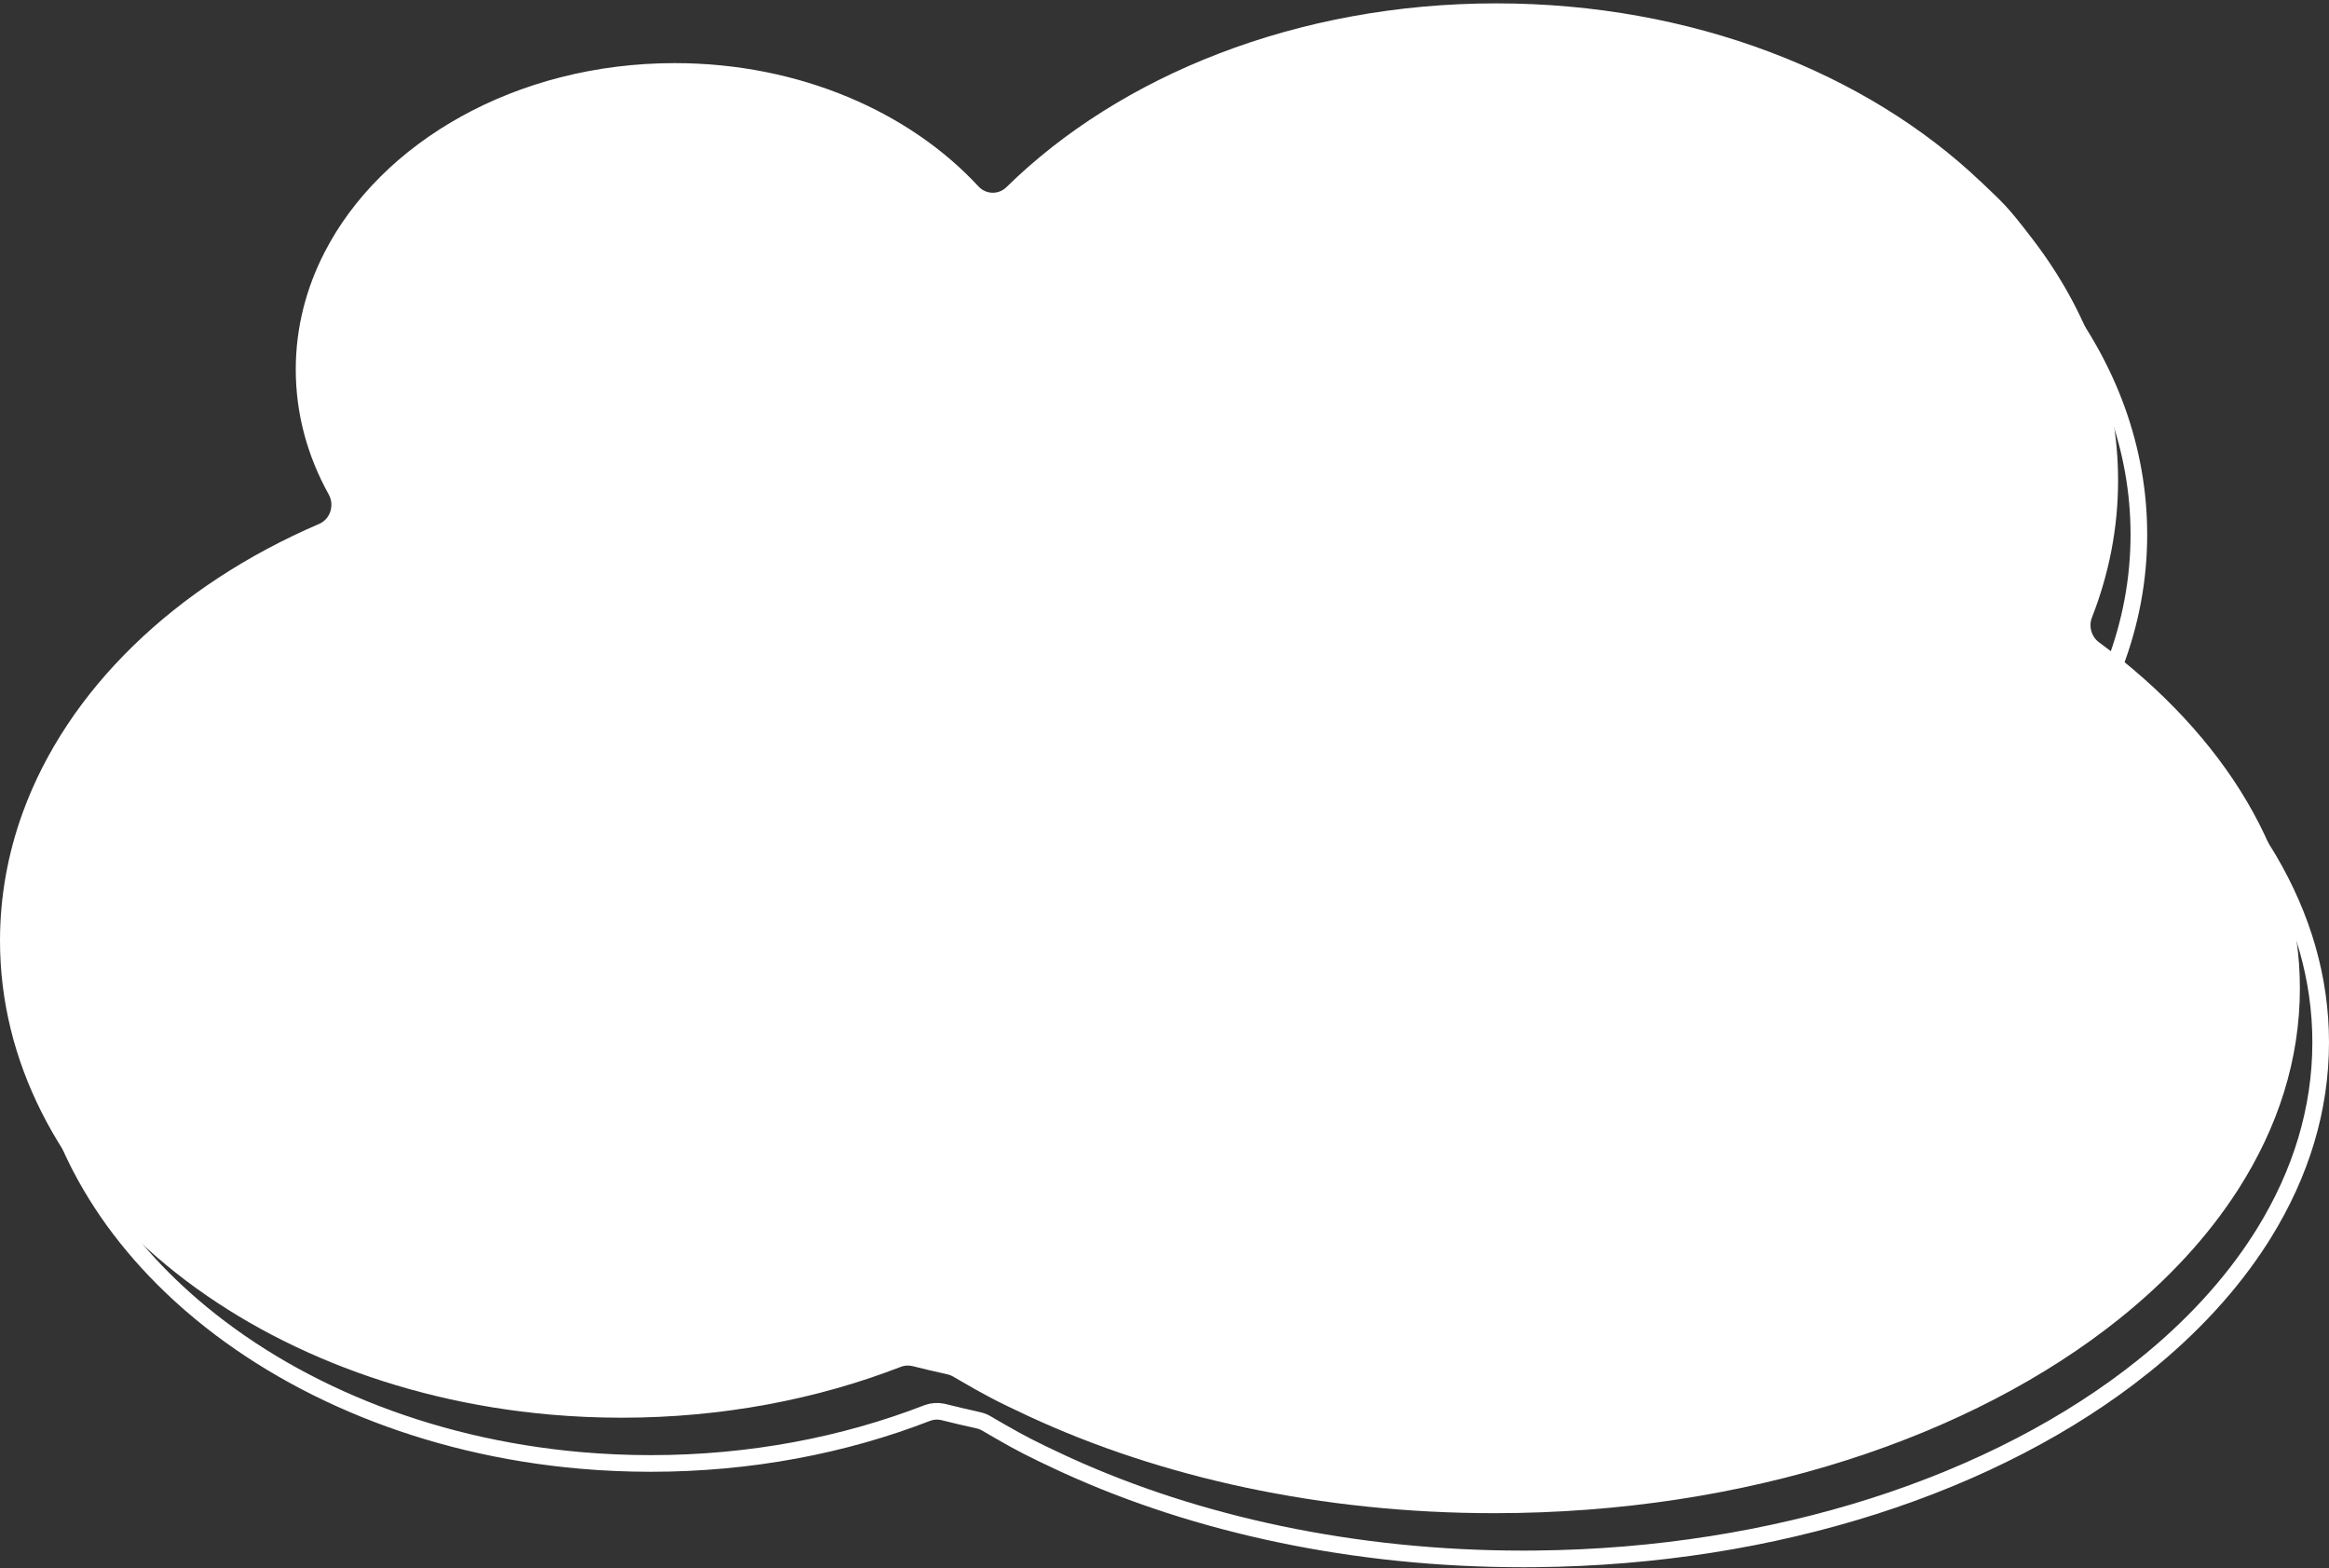
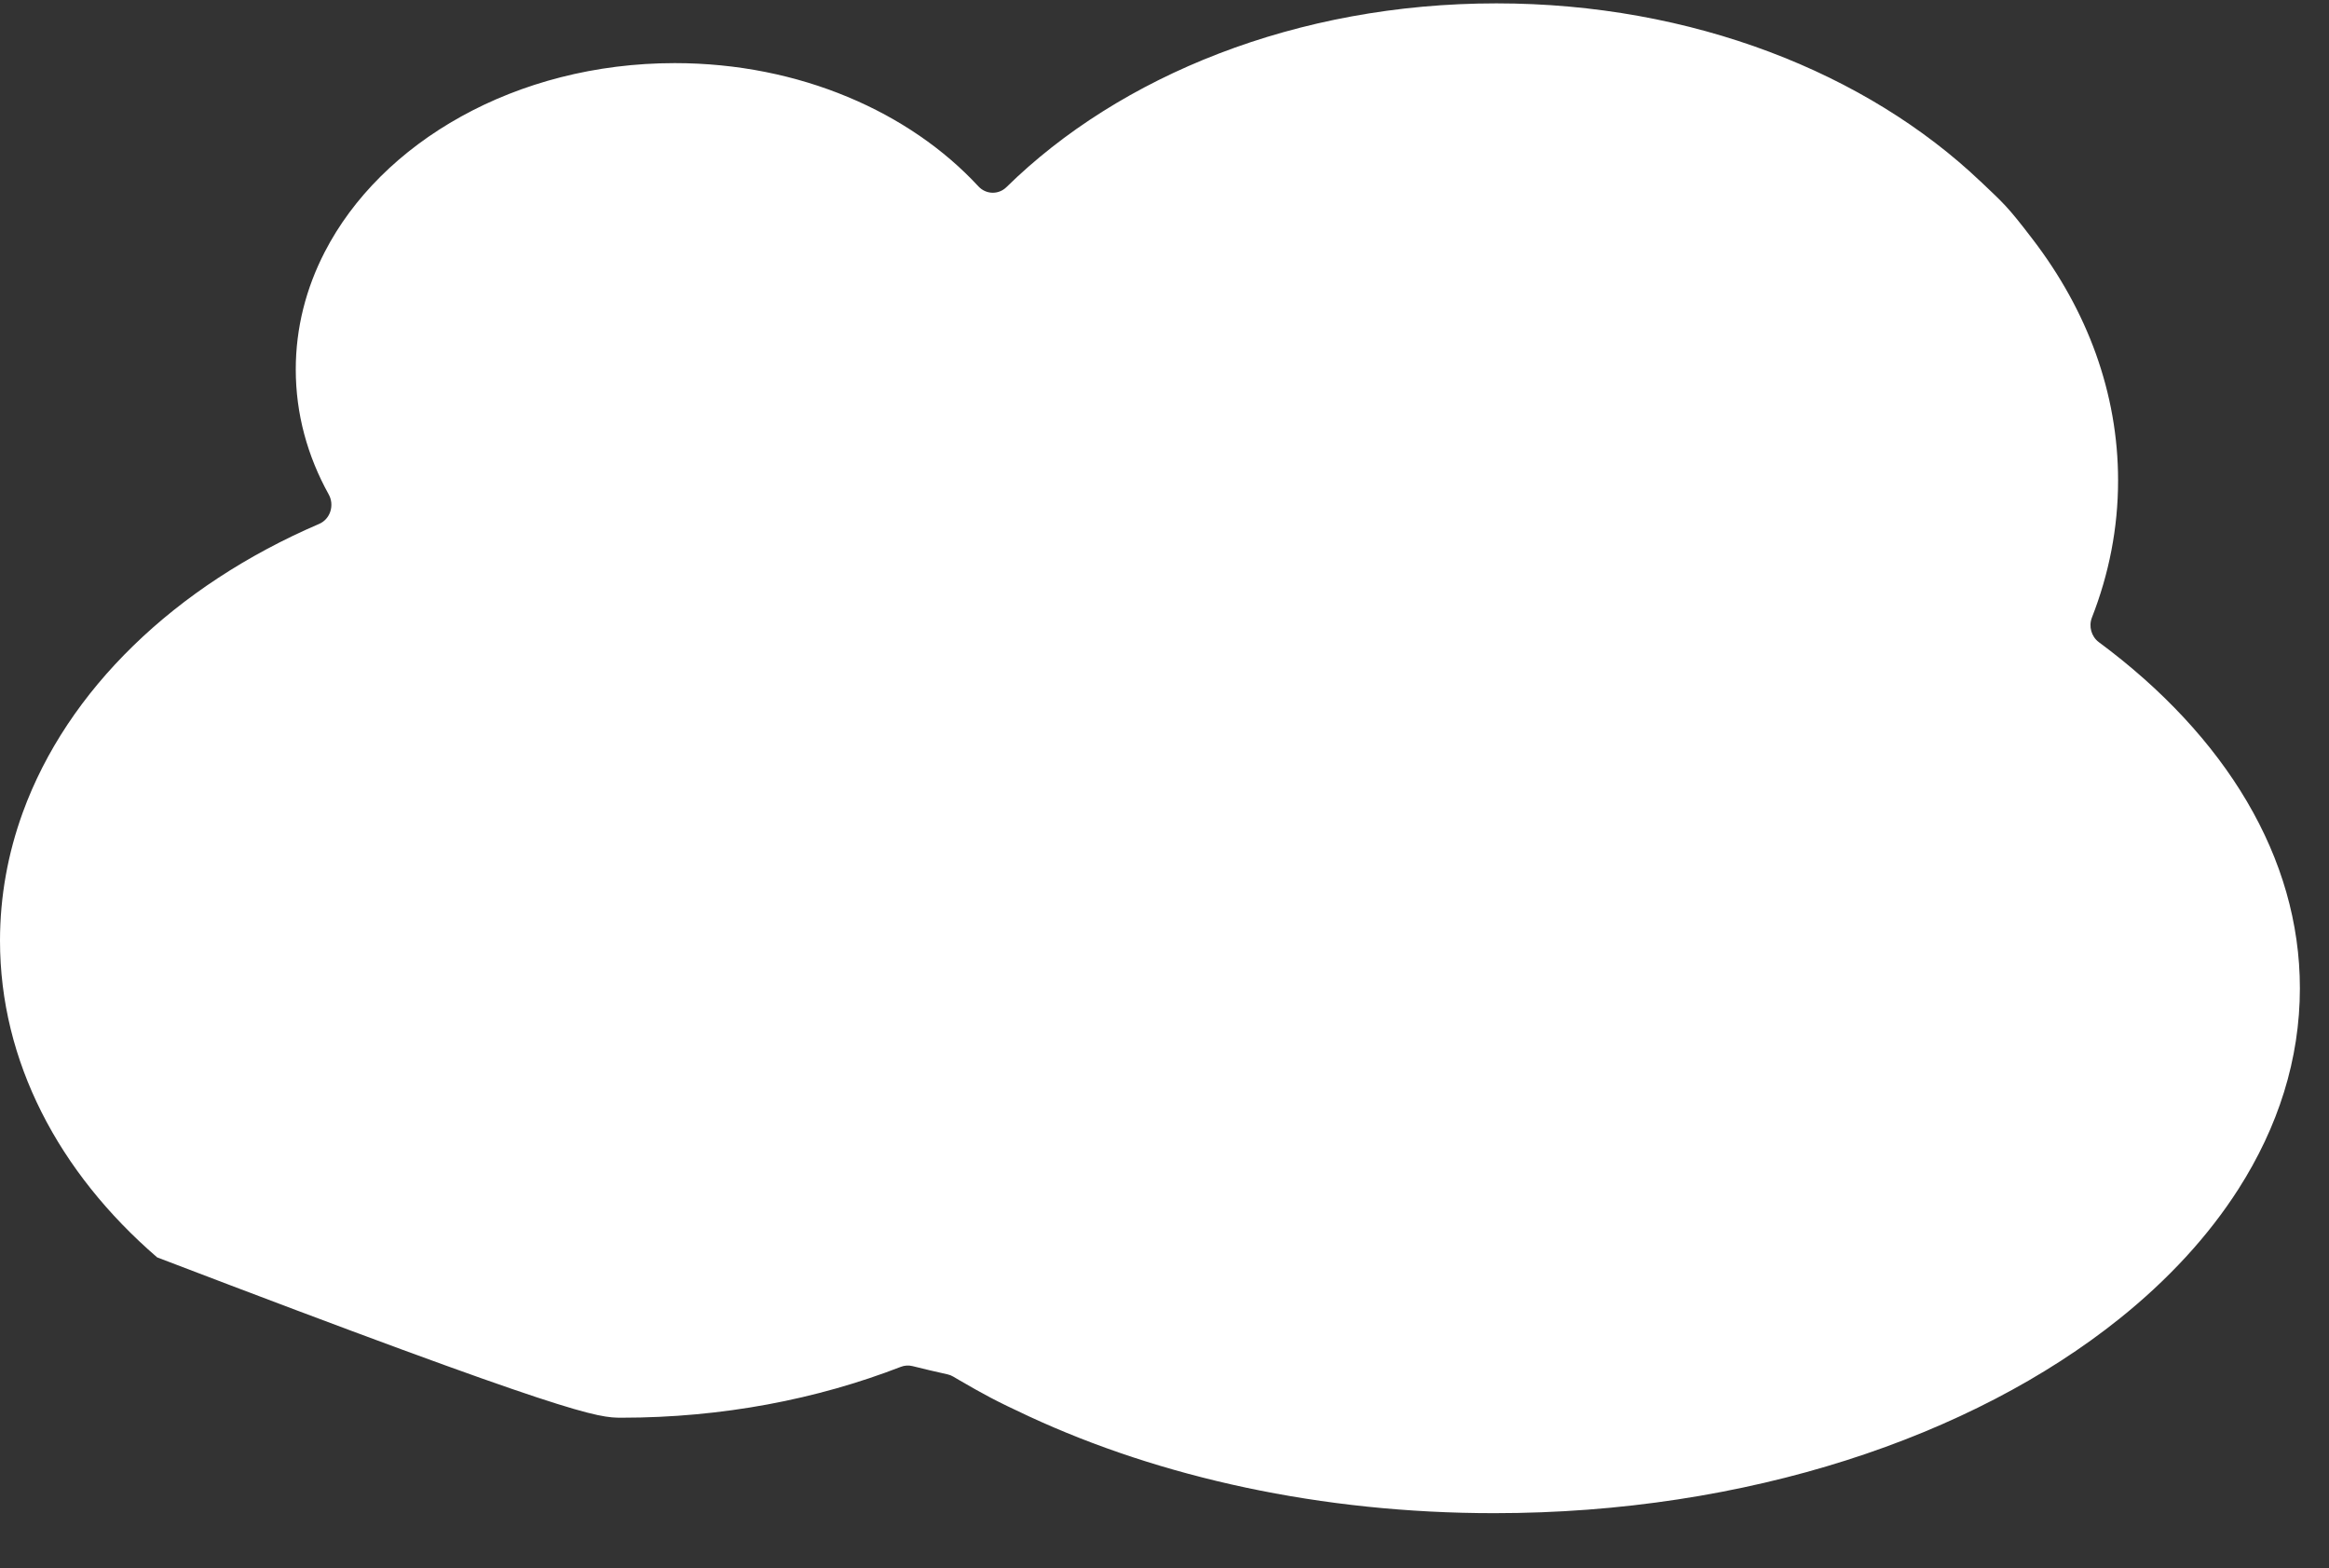
<svg xmlns="http://www.w3.org/2000/svg" width="560" height="377" viewBox="0 0 560 377" fill="none">
  <rect x="0" y="0" width="560" height="377" fill="#333333" stroke="none" />
-   <path d="M366.807 15.809C390.14 15.809 412.177 19.967 431.737 27.332C451.299 34.697 468.359 45.272 481.772 58.023L483.216 59.395L483.223 59.388C487.587 63.529 488.701 64.592 494.153 71.732L494.155 71.735C500.61 80.159 505.64 89.212 509.058 98.721V98.722C512.468 108.241 514.285 118.207 514.285 128.521C514.285 139.36 512.278 149.816 508.51 159.771L508.141 160.729C506.98 163.679 507.924 167.114 510.468 169L510.47 169.001C525.044 179.786 536.688 192.138 544.777 205.429L545.549 206.718C553.657 220.501 558 235.241 558 250.621C557.992 266.724 553.244 282.128 544.386 296.461L543.516 297.845C536.452 308.884 526.923 319.243 515.289 328.554V328.555C497.84 342.527 475.697 354.115 450.339 362.188C425.777 370.008 398.241 374.521 369.114 374.795L366.291 374.809H366.29C325.513 374.817 287.755 366.492 256.773 352.419L255.304 351.744C248.152 348.421 245.253 346.889 240.743 344.302L238.694 343.12L237.223 342.257C236.599 341.882 235.911 341.621 235.235 341.474H235.234C232.421 340.854 229.642 340.2 226.897 339.511L226.888 339.508L226.64 339.452C225.481 339.213 224.263 339.277 223.117 339.674L222.88 339.762C202.953 347.482 180.398 351.857 156.479 351.857C150.744 351.857 145.086 351.605 139.528 351.118C102.33 347.856 69.442 333.959 46.094 313.796L46.093 313.795L45.005 312.847C34.196 303.312 25.508 292.446 19.386 280.695L18.782 279.518C12.436 266.916 9 253.349 9 239.147C9.008 228.729 10.859 218.66 14.343 209.056C19.573 194.662 28.51 181.293 40.472 169.661H40.473C52.425 158.029 67.385 148.161 84.507 140.807L84.508 140.808C86.326 140.032 87.718 138.498 88.333 136.582C88.9 134.815 88.776 132.903 87.96 131.235L87.788 130.905C82.826 121.957 80.115 112.158 80.115 101.835C80.115 92.172 82.492 82.969 86.862 74.493V74.492C93.416 61.778 104.545 50.68 118.832 42.772L118.834 42.77C133.109 34.856 150.474 30.175 169.24 30.175C183.991 30.175 197.87 33.067 210.063 38.148L210.064 38.149C222.267 43.223 232.764 50.488 240.791 59.171L240.793 59.174C243.38 61.961 247.687 62.083 250.409 59.406C263.794 46.26 281.002 35.348 300.823 27.73C320.641 20.114 343.054 15.809 366.807 15.809Z" stroke="white" stroke-width="4" />
-   <path d="M476.151 43.574C462.526 30.622 445.232 19.911 425.442 12.46C405.652 5.009 383.376 0.809 359.807 0.809C335.814 0.809 313.157 5.158 293.106 12.864C273.054 20.57 255.607 31.624 242.008 44.98C240.097 46.86 237.086 46.781 235.259 44.813C227.022 35.903 216.281 28.478 203.833 23.303C191.392 18.119 177.252 15.175 162.241 15.175C143.145 15.175 125.444 19.937 110.864 28.021C96.275 36.096 84.841 47.467 78.084 60.576C73.577 69.319 71.116 78.835 71.116 88.835C71.116 99.519 73.923 109.651 79.04 118.877C79.733 120.124 79.869 121.601 79.429 122.971C78.989 124.342 78 125.423 76.723 125.968C59.394 133.41 44.222 143.409 32.078 155.228C19.925 167.046 10.808 180.665 5.463 195.375C1.903 205.189 0.008 215.488 0 226.146C0 240.679 3.518 254.554 9.996 267.417C16.474 280.273 25.929 292.082 37.786 302.31C61.483 322.774 94.778 336.816 132.353 340.111C137.969 340.603 143.686 340.857 149.479 340.857C173.641 340.857 196.441 336.438 216.603 328.626C217.499 328.275 218.48 328.222 219.411 328.451C222.176 329.145 224.975 329.804 227.808 330.428C228.29 330.533 228.773 330.718 229.195 330.972C229.694 331.271 230.193 331.561 230.692 331.851C236.554 335.244 239.226 336.732 247.463 340.559C278.999 355.171 317.597 363.817 359.291 363.809C389.66 363.809 418.389 359.231 443.946 351.094C469.503 342.958 491.872 331.262 509.539 317.116C521.32 307.687 531.003 297.17 538.2 285.922C547.799 270.915 552.992 254.668 553 237.621C553 221.849 548.543 206.762 540.272 192.703C532.001 178.653 519.882 165.658 504.659 154.393C502.858 153.057 502.165 150.588 503.002 148.462C507.095 137.997 509.285 126.969 509.285 115.52C509.285 104.967 507.425 94.775 503.941 85.048C500.448 75.329 495.314 66.094 488.743 57.519C482.65 49.539 481.832 48.968 476.159 43.565L476.151 43.574Z" fill="white" />
+   <path d="M476.151 43.574C462.526 30.622 445.232 19.911 425.442 12.46C405.652 5.009 383.376 0.809 359.807 0.809C335.814 0.809 313.157 5.158 293.106 12.864C273.054 20.57 255.607 31.624 242.008 44.98C240.097 46.86 237.086 46.781 235.259 44.813C227.022 35.903 216.281 28.478 203.833 23.303C191.392 18.119 177.252 15.175 162.241 15.175C143.145 15.175 125.444 19.937 110.864 28.021C96.275 36.096 84.841 47.467 78.084 60.576C73.577 69.319 71.116 78.835 71.116 88.835C71.116 99.519 73.923 109.651 79.04 118.877C79.733 120.124 79.869 121.601 79.429 122.971C78.989 124.342 78 125.423 76.723 125.968C59.394 133.41 44.222 143.409 32.078 155.228C19.925 167.046 10.808 180.665 5.463 195.375C1.903 205.189 0.008 215.488 0 226.146C0 240.679 3.518 254.554 9.996 267.417C16.474 280.273 25.929 292.082 37.786 302.31C137.969 340.603 143.686 340.857 149.479 340.857C173.641 340.857 196.441 336.438 216.603 328.626C217.499 328.275 218.48 328.222 219.411 328.451C222.176 329.145 224.975 329.804 227.808 330.428C228.29 330.533 228.773 330.718 229.195 330.972C229.694 331.271 230.193 331.561 230.692 331.851C236.554 335.244 239.226 336.732 247.463 340.559C278.999 355.171 317.597 363.817 359.291 363.809C389.66 363.809 418.389 359.231 443.946 351.094C469.503 342.958 491.872 331.262 509.539 317.116C521.32 307.687 531.003 297.17 538.2 285.922C547.799 270.915 552.992 254.668 553 237.621C553 221.849 548.543 206.762 540.272 192.703C532.001 178.653 519.882 165.658 504.659 154.393C502.858 153.057 502.165 150.588 503.002 148.462C507.095 137.997 509.285 126.969 509.285 115.52C509.285 104.967 507.425 94.775 503.941 85.048C500.448 75.329 495.314 66.094 488.743 57.519C482.65 49.539 481.832 48.968 476.159 43.565L476.151 43.574Z" fill="white" />
</svg>